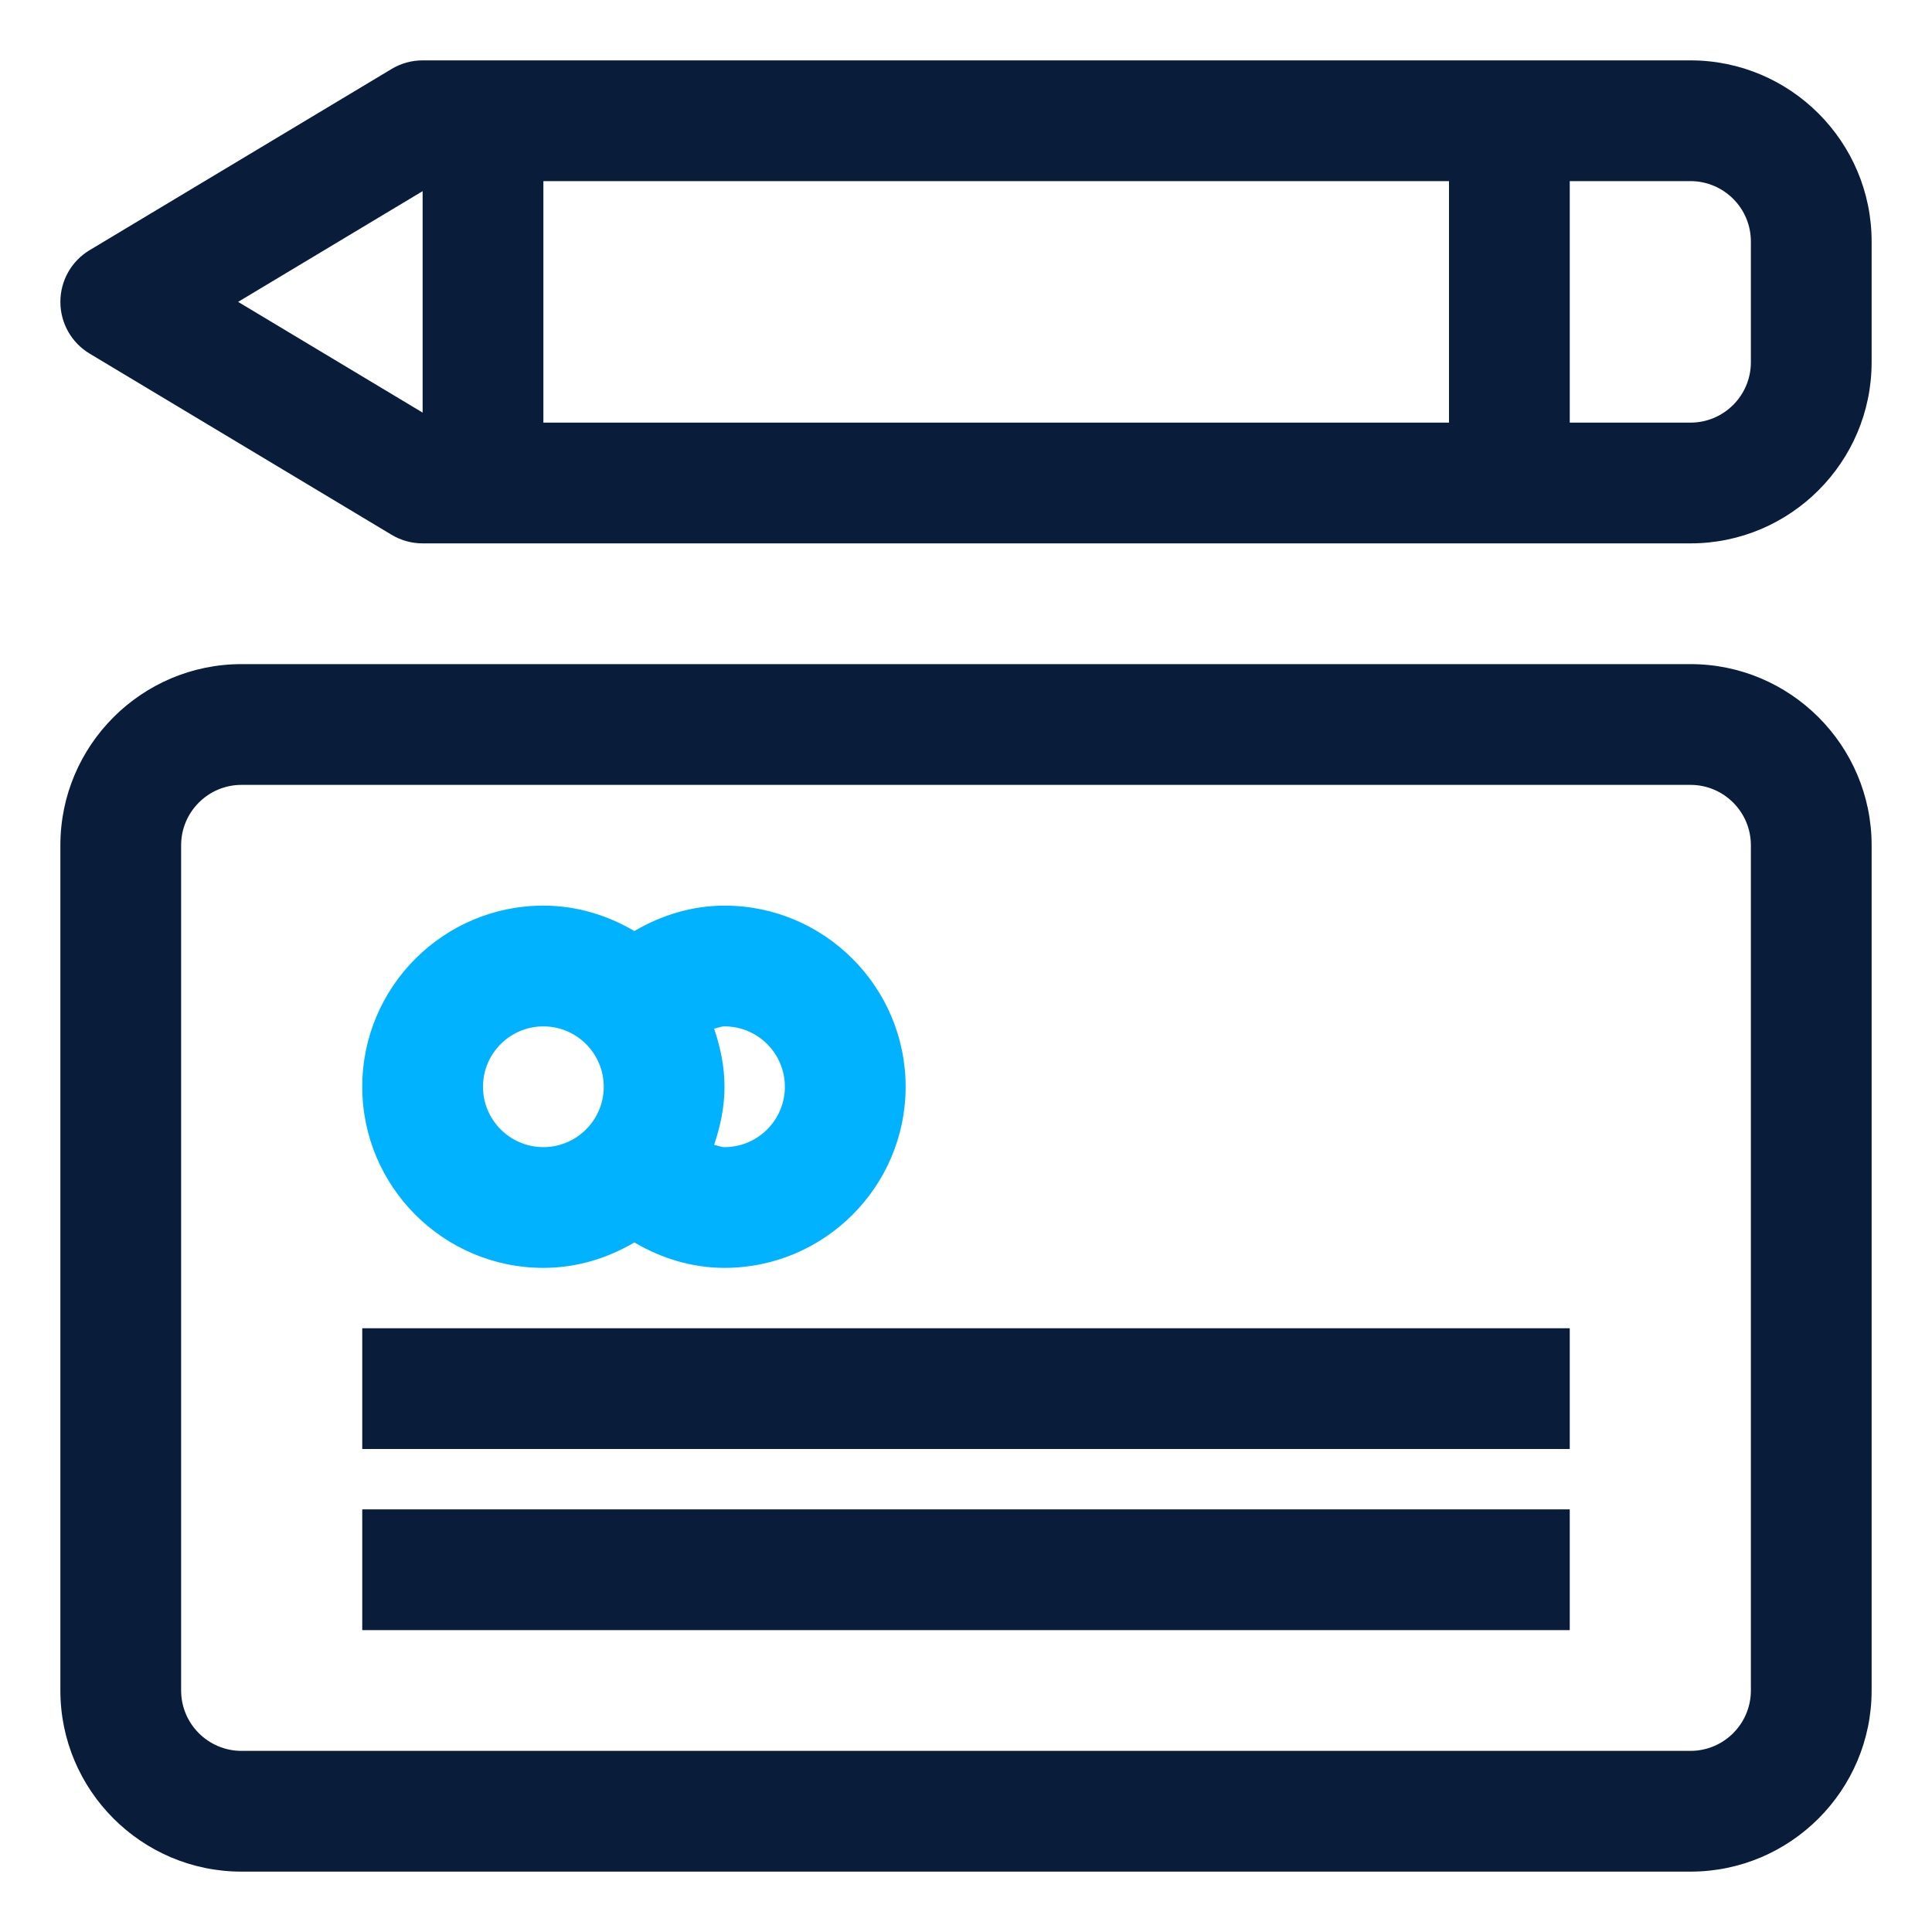
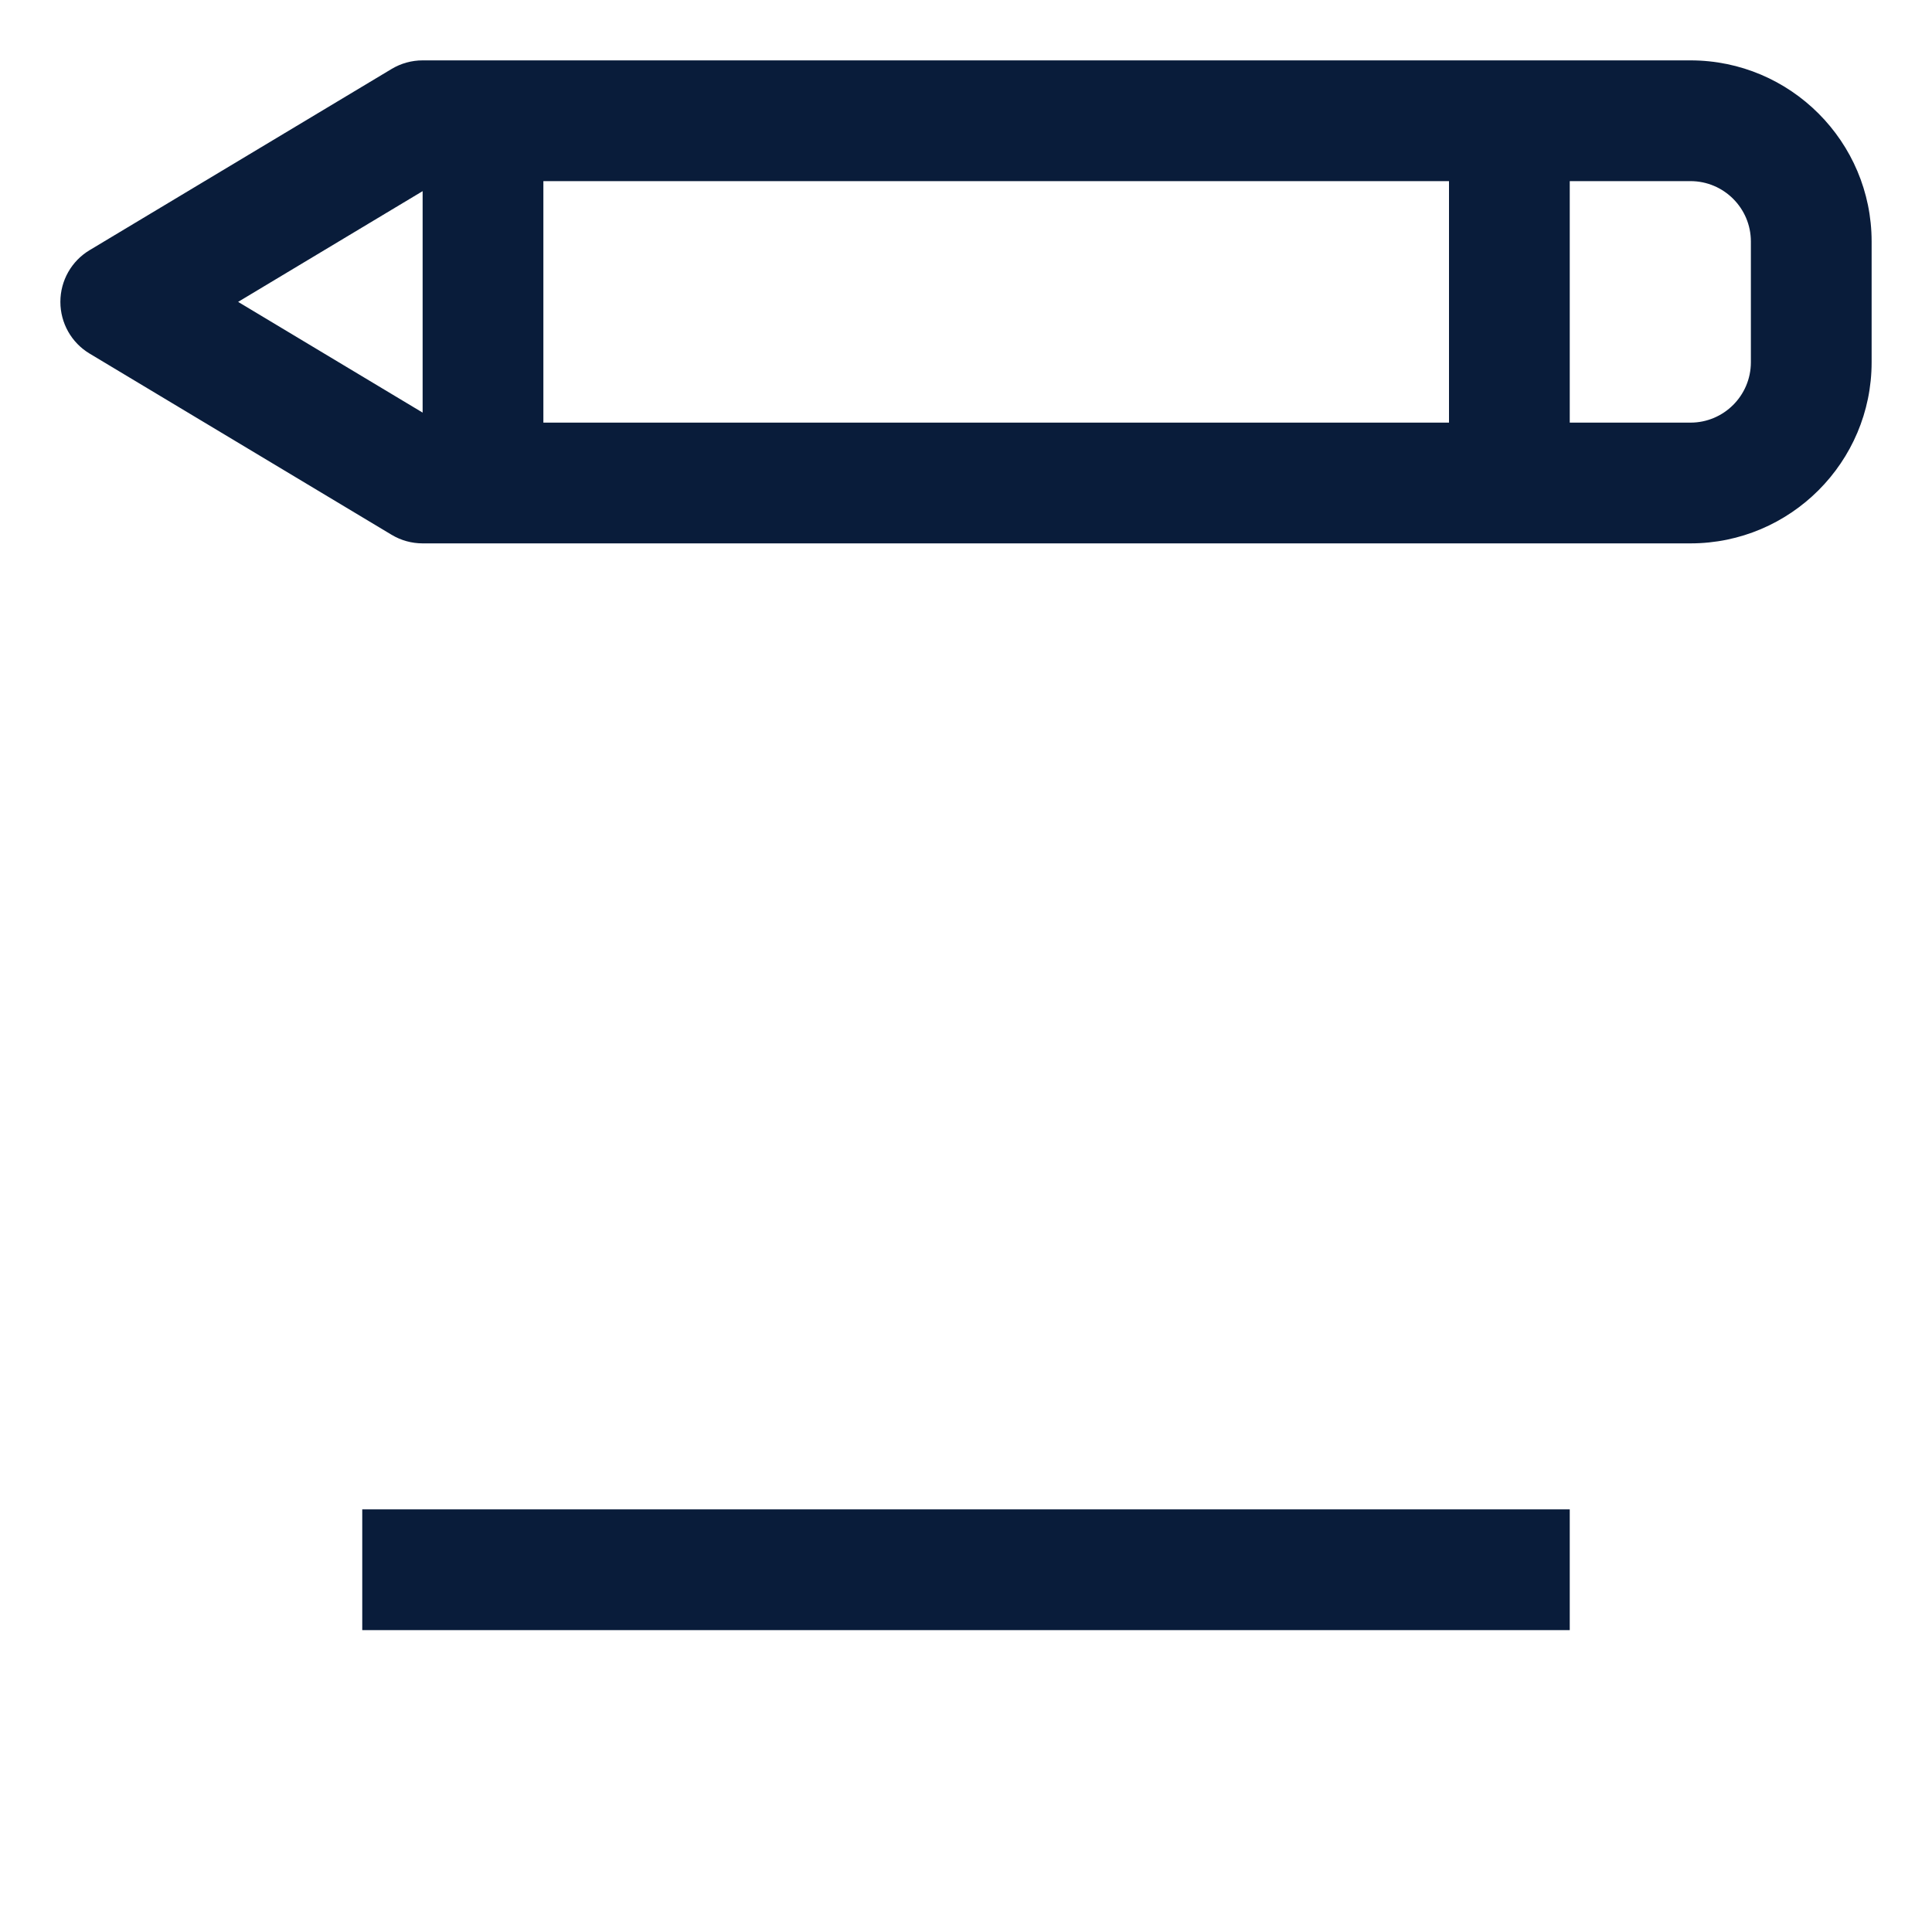
<svg xmlns="http://www.w3.org/2000/svg" width="32" height="32" viewBox="0 0 32 32" fill="none">
  <path d="M28 1H25H7C6.819 1 6.641 1.049 6.485 1.143L1.485 4.143C1.184 4.323 1 4.648 1 5C1 5.352 1.184 5.677 1.485 5.857L6.485 8.857C6.641 8.951 6.819 9 7 9H25H28C29.654 9 31 7.654 31 6V4C31 2.346 29.654 1 28 1ZM9 3H24V7H9V3ZM3.944 5L7 3.166V6.834L3.944 5ZM29 6C29 6.552 28.551 7 28 7H26V3H28C28.551 3 29 3.448 29 4V6Z" fill="#091C3A" />
-   <path d="M28 11H4C2.346 11 1 12.346 1 14V28C1 29.654 2.346 31 4 31H28C29.654 31 31 29.654 31 28V14C31 12.346 29.654 11 28 11ZM29 28C29 28.552 28.551 29 28 29H4C3.449 29 3 28.552 3 28V14C3 13.448 3.449 13 4 13H28C28.551 13 29 13.448 29 14V28Z" fill="#091C3A" />
-   <path d="M9 21C9.552 21 10.062 20.84 10.507 20.579C10.957 20.843 11.465 21 12 21C13.654 21 15 19.654 15 18C15 16.346 13.654 15 12 15C11.465 15 10.957 15.157 10.507 15.421C10.062 15.16 9.552 15 9 15C7.346 15 6 16.346 6 18C6 19.654 7.346 21 9 21ZM13 18C13 18.552 12.551 19 12 19C11.939 19 11.886 18.973 11.828 18.962C11.931 18.658 12 18.339 12 18C12 17.661 11.931 17.342 11.828 17.038C11.886 17.027 11.939 17 12 17C12.551 17 13 17.448 13 18ZM9 17C9.551 17 10 17.448 10 18C10 18.552 9.551 19 9 19C8.449 19 8 18.552 8 18C8 17.448 8.449 17 9 17Z" fill="#00B2FF" />
-   <path d="M6 22H26V24H6V22Z" fill="#091C3A" />
  <path d="M6 25H26V27H6V25Z" fill="#091C3A" />
</svg>